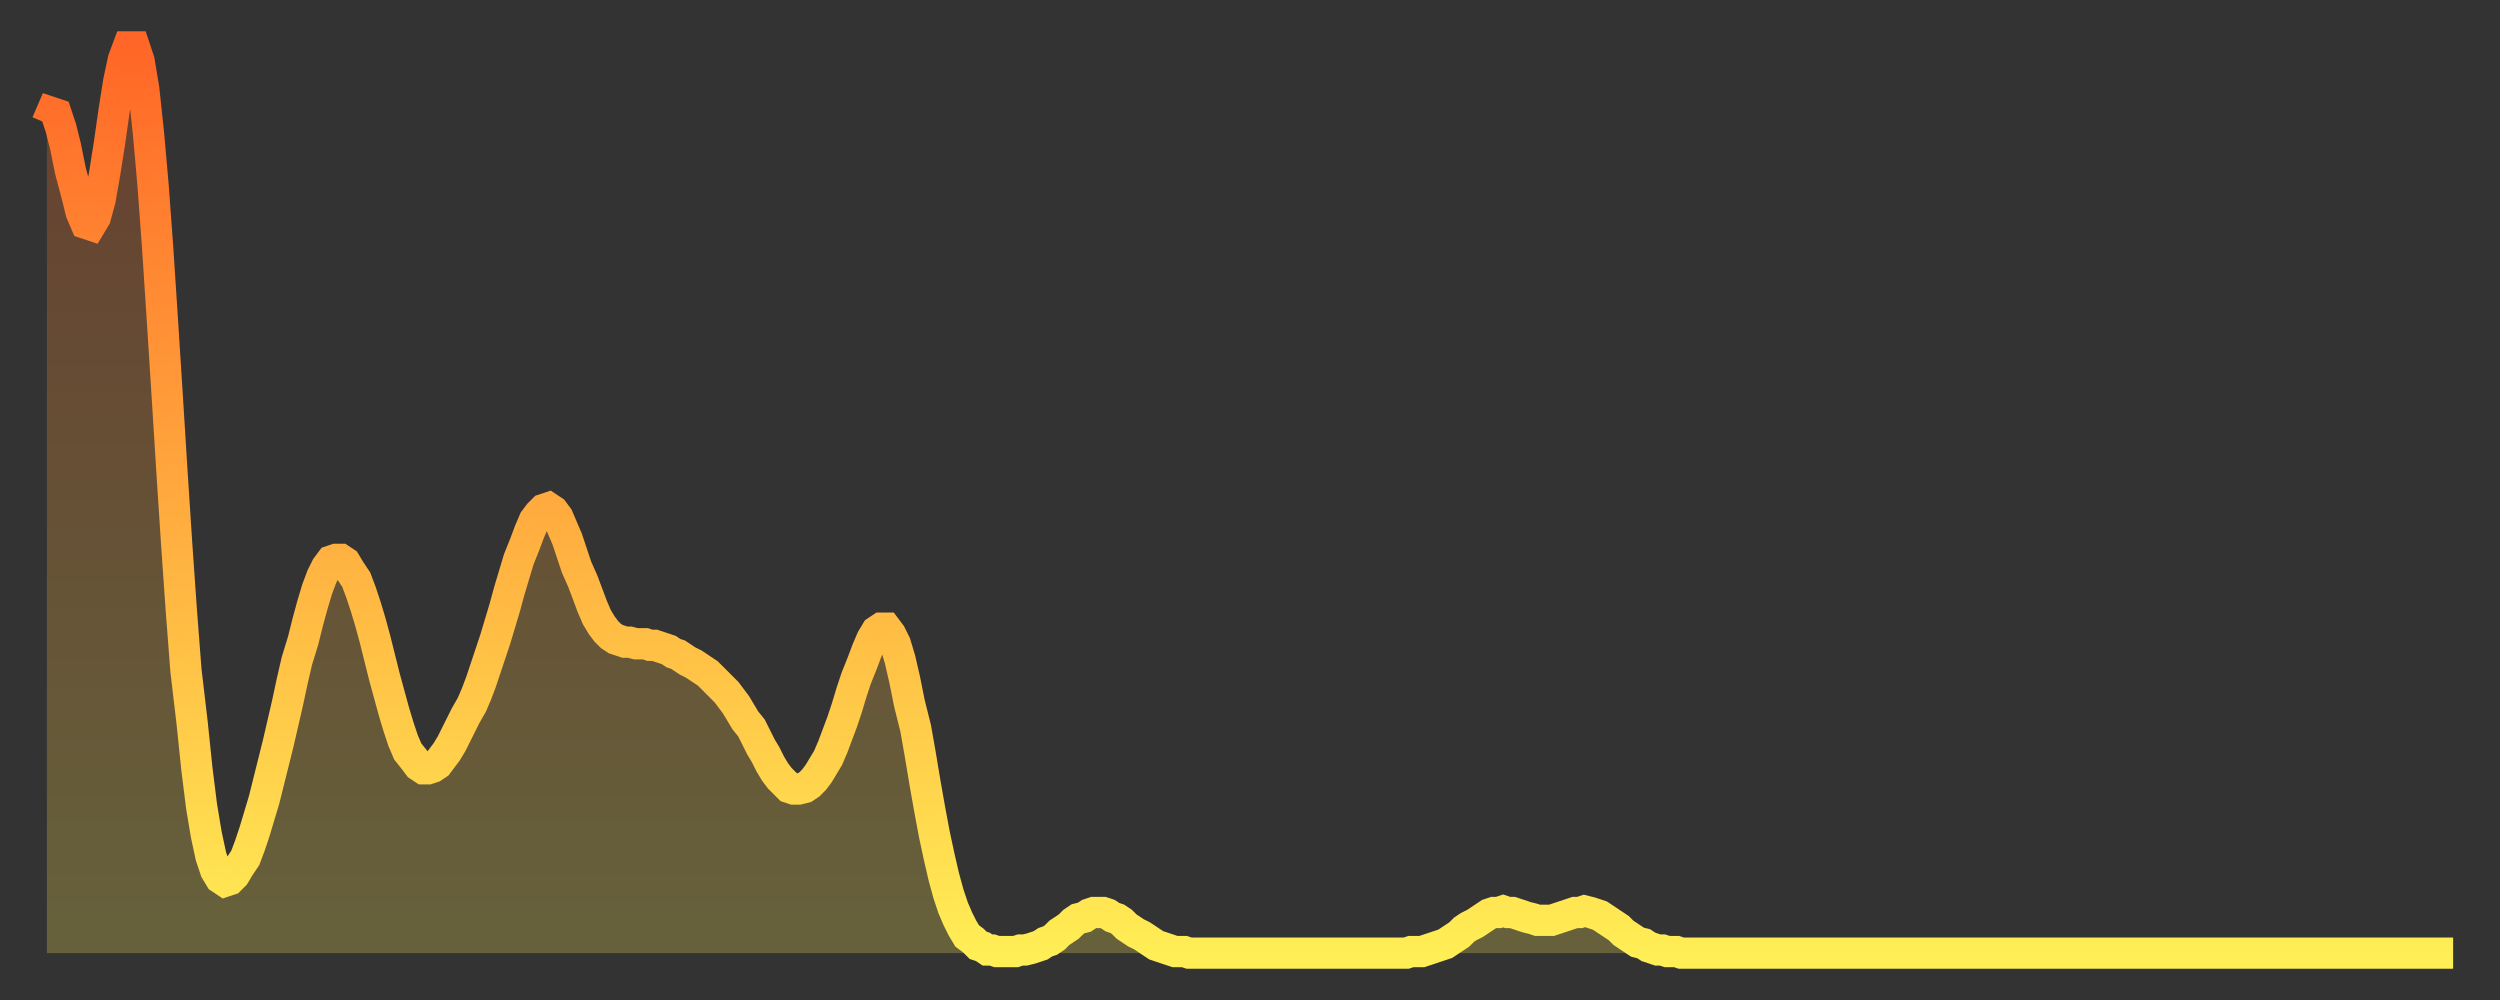
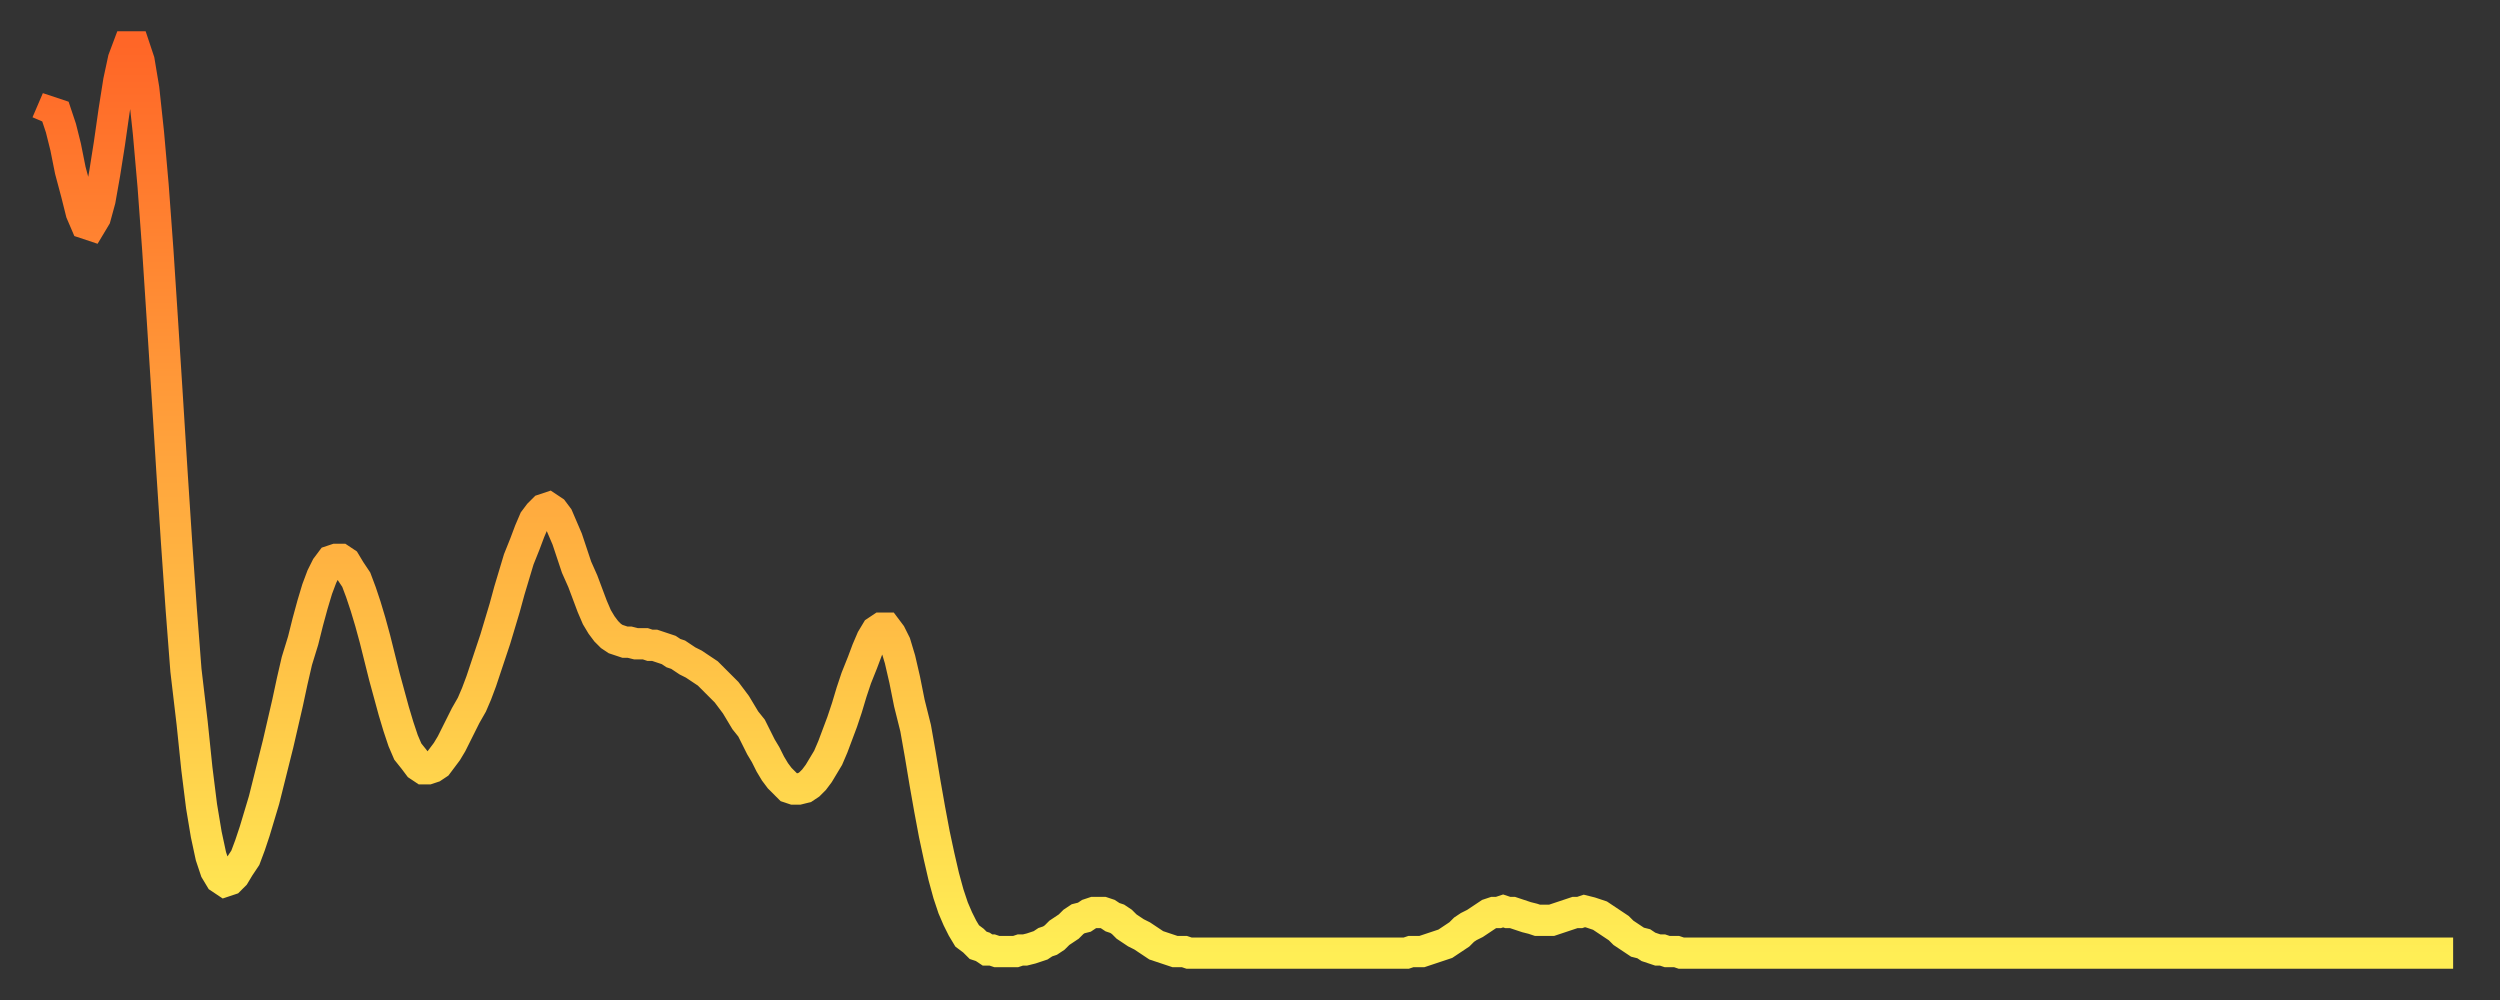
<svg xmlns="http://www.w3.org/2000/svg" baseProfile="full" height="64" version="1.1" width="160">
  <rect width="100%" height="100%" fill="#333333" stroke="none" />
  <defs>
    <linearGradient id="id128658" x1="0" x2="0" y1="0" y2="1">
      <stop offset="0%" stop-color="#ff6627" />
      <stop offset="50%" stop-color="#ffaa3e" />
      <stop offset="100%" stop-color="#ffee55" />
    </linearGradient>
  </defs>
  <g transform="translate(3,3)">
    <g>
      <path d="M 0.0 4.9 0.3 4.2 0.6 4.3 0.9 5.2 1.2 6.4 1.5 7.9 1.9 9.4 2.2 10.6 2.5 11.3 2.8 11.4 3.1 10.9 3.4 9.8 3.7 8.1 4.0 6.2 4.3 4.1 4.6 2.2 4.9 0.8 5.2 0.0 5.6 0.0 5.9 0.9 6.2 2.7 6.5 5.5 6.8 8.9 7.1 13.0 7.4 17.6 7.7 22.3 8.0 27.1 8.3 31.7 8.6 36.0 8.9 39.9 9.3 43.3 9.6 46.2 9.9 48.6 10.2 50.4 10.5 51.8 10.8 52.7 11.1 53.2 11.4 53.4 11.7 53.3 12.0 53.0 12.3 52.5 12.7 51.9 13.0 51.1 13.3 50.2 13.6 49.2 13.9 48.2 14.2 47.0 14.5 45.8 14.8 44.6 15.1 43.3 15.4 42.0 15.7 40.6 16.0 39.3 16.4 38.0 16.7 36.8 17.0 35.7 17.3 34.7 17.6 33.9 17.9 33.3 18.2 32.9 18.5 32.8 18.8 32.8 19.1 33.0 19.4 33.5 19.8 34.1 20.1 34.9 20.4 35.8 20.7 36.8 21.0 37.9 21.3 39.1 21.6 40.3 21.9 41.4 22.2 42.5 22.5 43.5 22.8 44.4 23.1 45.1 23.5 45.6 23.8 46.0 24.1 46.2 24.4 46.2 24.7 46.1 25.0 45.9 25.3 45.5 25.6 45.1 25.9 44.6 26.2 44.0 26.5 43.4 26.8 42.8 27.2 42.1 27.5 41.4 27.8 40.6 28.1 39.7 28.4 38.8 28.7 37.9 29.0 36.9 29.3 35.9 29.6 34.8 29.9 33.8 30.2 32.8 30.6 31.8 30.9 31.0 31.2 30.3 31.5 29.9 31.8 29.6 32.1 29.5 32.4 29.7 32.7 30.1 33.0 30.8 33.3 31.5 33.6 32.4 33.9 33.3 34.3 34.2 34.6 35.0 34.9 35.8 35.2 36.5 35.5 37.0 35.8 37.4 36.1 37.7 36.4 37.9 36.7 38.0 37.0 38.1 37.3 38.1 37.7 38.2 38.0 38.2 38.3 38.2 38.6 38.3 38.9 38.3 39.2 38.4 39.5 38.5 39.8 38.6 40.1 38.8 40.4 38.9 40.7 39.1 41.0 39.3 41.4 39.5 41.7 39.7 42.0 39.9 42.3 40.1 42.6 40.4 42.9 40.7 43.2 41.0 43.5 41.3 43.8 41.7 44.1 42.1 44.4 42.6 44.7 43.1 45.1 43.6 45.4 44.2 45.7 44.8 46.0 45.3 46.3 45.9 46.6 46.4 46.9 46.8 47.2 47.1 47.5 47.4 47.8 47.5 48.1 47.5 48.5 47.4 48.8 47.2 49.1 46.9 49.4 46.5 49.7 46.0 50.0 45.5 50.3 44.8 50.6 44.0 50.9 43.2 51.2 42.3 51.5 41.3 51.8 40.4 52.2 39.4 52.5 38.6 52.8 37.9 53.1 37.4 53.4 37.2 53.7 37.2 54.0 37.6 54.3 38.2 54.6 39.2 54.9 40.5 55.2 42.0 55.6 43.6 55.9 45.3 56.2 47.1 56.5 48.8 56.8 50.4 57.1 51.8 57.4 53.1 57.7 54.2 58.0 55.1 58.3 55.8 58.6 56.4 58.9 56.9 59.3 57.2 59.6 57.5 59.9 57.6 60.2 57.8 60.5 57.8 60.8 57.9 61.1 57.9 61.4 57.9 61.7 57.9 62.0 57.9 62.3 57.8 62.6 57.8 63.0 57.7 63.3 57.6 63.6 57.5 63.9 57.3 64.2 57.2 64.5 57.0 64.8 56.7 65.1 56.5 65.4 56.3 65.7 56.0 66.0 55.8 66.4 55.7 66.7 55.5 67.0 55.4 67.3 55.4 67.6 55.4 67.9 55.5 68.2 55.7 68.5 55.8 68.8 56.0 69.1 56.3 69.4 56.5 69.7 56.7 70.1 56.9 70.4 57.1 70.7 57.3 71.0 57.5 71.3 57.6 71.6 57.7 71.9 57.8 72.2 57.9 72.5 57.9 72.8 57.9 73.1 58.0 73.5 58.0 73.8 58.0 74.1 58.0 74.4 58.0 74.7 58.0 75.0 58.0 75.3 58.0 75.6 58.0 75.9 58.0 76.2 58.0 76.5 58.0 76.8 58.0 77.2 58.0 77.5 58.0 77.8 58.0 78.1 58.0 78.4 58.0 78.7 58.0 79.0 58.0 79.3 58.0 79.6 58.0 79.9 58.0 80.2 58.0 80.5 58.0 80.9 58.0 81.2 58.0 81.5 58.0 81.8 58.0 82.1 58.0 82.4 58.0 82.7 58.0 83.0 58.0 83.3 58.0 83.6 58.0 83.9 58.0 84.3 58.0 84.6 58.0 84.9 58.0 85.2 58.0 85.5 58.0 85.8 58.0 86.1 58.0 86.4 58.0 86.7 58.0 87.0 58.0 87.3 57.9 87.6 57.9 88.0 57.9 88.3 57.8 88.6 57.7 88.9 57.6 89.2 57.5 89.5 57.4 89.8 57.2 90.1 57.0 90.4 56.8 90.7 56.5 91.0 56.3 91.4 56.1 91.7 55.9 92.0 55.7 92.3 55.5 92.6 55.4 92.9 55.4 93.2 55.3 93.5 55.4 93.8 55.4 94.1 55.5 94.4 55.6 94.7 55.7 95.1 55.8 95.4 55.9 95.7 55.9 96.0 55.9 96.3 55.9 96.6 55.8 96.9 55.7 97.2 55.6 97.5 55.5 97.8 55.4 98.1 55.4 98.4 55.3 98.8 55.4 99.1 55.5 99.4 55.6 99.7 55.8 100.0 56.0 100.3 56.2 100.6 56.4 100.9 56.7 101.2 56.9 101.5 57.1 101.8 57.3 102.2 57.4 102.5 57.6 102.8 57.7 103.1 57.8 103.4 57.8 103.7 57.9 104.0 57.9 104.3 57.9 104.6 58.0 104.9 58.0 105.2 58.0 105.5 58.0 105.9 58.0 106.2 58.0 106.5 58.0 106.8 58.0 107.1 58.0 107.4 58.0 107.7 58.0 108.0 58.0 108.3 58.0 108.6 58.0 108.9 58.0 109.3 58.0 109.6 58.0 109.9 58.0 110.2 58.0 110.5 58.0 110.8 58.0 111.1 58.0 111.4 58.0 111.7 58.0 112.0 58.0 112.3 58.0 112.6 58.0 113.0 58.0 113.3 58.0 113.6 58.0 113.9 58.0 114.2 58.0 114.5 58.0 114.8 58.0 115.1 58.0 115.4 58.0 115.7 58.0 116.0 58.0 116.3 58.0 116.7 58.0 117.0 58.0 117.3 58.0 117.6 58.0 117.9 58.0 118.2 58.0 118.5 58.0 118.8 58.0 119.1 58.0 119.4 58.0 119.7 58.0 120.1 58.0 120.4 58.0 120.7 58.0 121.0 58.0 121.3 58.0 121.6 58.0 121.9 58.0 122.2 58.0 122.5 58.0 122.8 58.0 123.1 58.0 123.4 58.0 123.8 58.0 124.1 58.0 124.4 58.0 124.7 58.0 125.0 58.0 125.3 58.0 125.6 58.0 125.9 58.0 126.2 58.0 126.5 58.0 126.8 58.0 127.2 58.0 127.5 58.0 127.8 58.0 128.1 58.0 128.4 58.0 128.7 58.0 129.0 58.0 129.3 58.0 129.6 58.0 129.9 58.0 130.2 58.0 130.5 58.0 130.9 58.0 131.2 58.0 131.5 58.0 131.8 58.0 132.1 58.0 132.4 58.0 132.7 58.0 133.0 58.0 133.3 58.0 133.6 58.0 133.9 58.0 134.2 58.0 134.6 58.0 134.9 58.0 135.2 58.0 135.5 58.0 135.8 58.0 136.1 58.0 136.4 58.0 136.7 58.0 137.0 58.0 137.3 58.0 137.6 58.0 138.0 58.0 138.3 58.0 138.6 58.0 138.9 58.0 139.2 58.0 139.5 58.0 139.8 58.0 140.1 58.0 140.4 58.0 140.7 58.0 141.0 58.0 141.3 58.0 141.7 58.0 142.0 58.0 142.3 58.0 142.6 58.0 142.9 58.0 143.2 58.0 143.5 58.0 143.8 58.0 144.1 58.0 144.4 58.0 144.7 58.0 145.1 58.0 145.4 58.0 145.7 58.0 146.0 58.0 146.3 58.0 146.6 58.0 146.9 58.0 147.2 58.0 147.5 58.0 147.8 58.0 148.1 58.0 148.4 58.0 148.8 58.0 149.1 58.0 149.4 58.0 149.7 58.0 150.0 58.0 150.3 58.0 150.6 58.0 150.9 58.0 151.2 58.0 151.5 58.0 151.8 58.0 152.1 58.0 152.5 58.0 152.8 58.0 153.1 58.0 153.4 58.0 153.7 58.0 154.0 58.0" fill="none" id="graph-curve" opacity="1" stroke="url(#id128658)" stroke-width="2" />
-       <path d="M 0 58 L 0.0 4.9 0.3 4.2 0.6 4.3 0.9 5.2 1.2 6.4 1.5 7.9 1.9 9.4 2.2 10.6 2.5 11.3 2.8 11.4 3.1 10.9 3.4 9.8 3.7 8.1 4.0 6.2 4.3 4.1 4.6 2.2 4.9 0.8 5.2 0.0 5.6 0.0 5.9 0.9 6.2 2.7 6.5 5.5 6.8 8.9 7.1 13.0 7.4 17.6 7.7 22.3 8.0 27.1 8.3 31.7 8.6 36.0 8.9 39.9 9.3 43.3 9.6 46.2 9.9 48.6 10.2 50.4 10.5 51.8 10.8 52.7 11.1 53.2 11.4 53.4 11.7 53.3 12.0 53.0 12.3 52.5 12.7 51.9 13.0 51.1 13.3 50.2 13.6 49.2 13.9 48.2 14.2 47.0 14.5 45.8 14.8 44.6 15.1 43.3 15.4 42.0 15.7 40.6 16.0 39.3 16.4 38.0 16.7 36.8 17.0 35.7 17.3 34.7 17.6 33.9 17.9 33.3 18.2 32.9 18.5 32.8 18.8 32.8 19.1 33.0 19.4 33.5 19.8 34.1 20.1 34.9 20.4 35.8 20.7 36.8 21.0 37.9 21.3 39.1 21.6 40.3 21.9 41.4 22.2 42.5 22.5 43.5 22.8 44.4 23.1 45.1 23.5 45.6 23.8 46.0 24.1 46.2 24.4 46.2 24.7 46.1 25.0 45.9 25.3 45.5 25.6 45.1 25.9 44.6 26.2 44.0 26.5 43.4 26.8 42.8 27.2 42.1 27.5 41.4 27.8 40.6 28.1 39.7 28.4 38.8 28.7 37.9 29.0 36.9 29.3 35.9 29.6 34.8 29.9 33.8 30.2 32.8 30.6 31.8 30.9 31.0 31.2 30.3 31.5 29.9 31.8 29.6 32.1 29.5 32.4 29.7 32.7 30.1 33.0 30.8 33.3 31.5 33.6 32.4 33.9 33.3 34.3 34.2 34.6 35.0 34.9 35.8 35.2 36.5 35.5 37.0 35.8 37.4 36.1 37.7 36.4 37.9 36.7 38.0 37.0 38.1 37.3 38.1 37.7 38.2 38.0 38.2 38.3 38.2 38.6 38.3 38.9 38.3 39.2 38.4 39.5 38.5 39.8 38.6 40.1 38.8 40.4 38.9 40.7 39.1 41.0 39.3 41.4 39.5 41.7 39.7 42.0 39.9 42.3 40.1 42.6 40.4 42.9 40.7 43.2 41.0 43.5 41.3 43.8 41.7 44.1 42.1 44.4 42.6 44.7 43.1 45.1 43.6 45.4 44.2 45.7 44.8 46.0 45.3 46.3 45.9 46.6 46.4 46.9 46.8 47.2 47.1 47.5 47.4 47.8 47.5 48.1 47.5 48.5 47.4 48.8 47.2 49.1 46.9 49.4 46.5 49.7 46.0 50.0 45.5 50.3 44.8 50.6 44.0 50.9 43.2 51.2 42.3 51.5 41.3 51.8 40.4 52.2 39.4 52.5 38.6 52.8 37.9 53.1 37.4 53.4 37.2 53.7 37.2 54.0 37.6 54.3 38.2 54.6 39.2 54.9 40.5 55.2 42.0 55.6 43.6 55.9 45.3 56.2 47.1 56.5 48.8 56.8 50.4 57.1 51.8 57.4 53.1 57.7 54.2 58.0 55.1 58.3 55.8 58.6 56.4 58.9 56.9 59.3 57.2 59.6 57.5 59.9 57.6 60.2 57.8 60.5 57.8 60.8 57.9 61.1 57.9 61.4 57.9 61.7 57.9 62.0 57.9 62.3 57.8 62.6 57.8 63.0 57.7 63.3 57.6 63.6 57.5 63.9 57.3 64.2 57.2 64.5 57.0 64.8 56.7 65.1 56.5 65.4 56.3 65.7 56.0 66.0 55.8 66.4 55.7 66.7 55.5 67.0 55.4 67.3 55.4 67.6 55.4 67.9 55.5 68.2 55.7 68.5 55.8 68.8 56.0 69.1 56.3 69.4 56.5 69.7 56.7 70.1 56.9 70.4 57.1 70.7 57.3 71.0 57.5 71.3 57.6 71.6 57.7 71.9 57.8 72.2 57.9 72.5 57.9 72.8 57.9 73.1 58.0 73.5 58.0 73.8 58.0 74.1 58.0 74.4 58.0 74.7 58.0 75.0 58.0 75.3 58.0 75.6 58.0 75.9 58.0 76.2 58.0 76.5 58.0 76.8 58.0 77.2 58.0 77.5 58.0 77.8 58.0 78.1 58.0 78.4 58.0 78.7 58.0 79.0 58.0 79.3 58.0 79.6 58.0 79.9 58.0 80.2 58.0 80.5 58.0 80.9 58.0 81.2 58.0 81.5 58.0 81.8 58.0 82.1 58.0 82.4 58.0 82.7 58.0 83.0 58.0 83.3 58.0 83.6 58.0 83.9 58.0 84.3 58.0 84.6 58.0 84.9 58.0 85.2 58.0 85.5 58.0 85.8 58.0 86.1 58.0 86.4 58.0 86.7 58.0 87.0 58.0 87.3 57.9 87.6 57.9 88.0 57.9 88.3 57.8 88.6 57.7 88.9 57.6 89.2 57.5 89.5 57.4 89.8 57.2 90.1 57.0 90.4 56.8 90.7 56.5 91.0 56.3 91.4 56.1 91.7 55.9 92.0 55.7 92.3 55.5 92.6 55.4 92.9 55.4 93.2 55.3 93.5 55.4 93.8 55.4 94.1 55.5 94.4 55.6 94.7 55.7 95.1 55.8 95.4 55.9 95.7 55.9 96.0 55.9 96.3 55.9 96.6 55.8 96.9 55.7 97.2 55.6 97.5 55.5 97.8 55.4 98.1 55.4 98.4 55.3 98.8 55.4 99.1 55.5 99.4 55.6 99.7 55.8 100.0 56.0 100.3 56.2 100.6 56.4 100.9 56.7 101.2 56.9 101.5 57.1 101.8 57.3 102.2 57.4 102.5 57.6 102.8 57.7 103.1 57.8 103.4 57.8 103.7 57.9 104.0 57.9 104.3 57.9 104.6 58.0 104.9 58.0 105.2 58.0 105.5 58.0 105.9 58.0 106.2 58.0 106.5 58.0 106.8 58.0 107.1 58.0 107.4 58.0 107.7 58.0 108.0 58.0 108.3 58.0 108.6 58.0 108.9 58.0 109.3 58.0 109.6 58.0 109.9 58.0 110.2 58.0 110.5 58.0 110.8 58.0 111.1 58.0 111.4 58.0 111.7 58.0 112.0 58.0 112.3 58.0 112.6 58.0 113.0 58.0 113.3 58.0 113.6 58.0 113.9 58.0 114.2 58.0 114.5 58.0 114.8 58.0 115.1 58.0 115.4 58.0 115.7 58.0 116.0 58.0 116.3 58.0 116.7 58.0 117.0 58.0 117.3 58.0 117.6 58.0 117.9 58.0 118.2 58.0 118.5 58.0 118.8 58.0 119.1 58.0 119.4 58.0 119.7 58.0 120.1 58.0 120.4 58.0 120.7 58.0 121.0 58.0 121.3 58.0 121.6 58.0 121.9 58.0 122.2 58.0 122.5 58.0 122.8 58.0 123.1 58.0 123.4 58.0 123.8 58.0 124.1 58.0 124.4 58.0 124.7 58.0 125.0 58.0 125.3 58.0 125.6 58.0 125.9 58.0 126.2 58.0 126.5 58.0 126.8 58.0 127.2 58.0 127.5 58.0 127.8 58.0 128.1 58.0 128.4 58.0 128.7 58.0 129.0 58.0 129.3 58.0 129.6 58.0 129.9 58.0 130.2 58.0 130.5 58.0 130.9 58.0 131.2 58.0 131.5 58.0 131.8 58.0 132.1 58.0 132.4 58.0 132.7 58.0 133.0 58.0 133.3 58.0 133.6 58.0 133.9 58.0 134.2 58.0 134.6 58.0 134.9 58.0 135.2 58.0 135.5 58.0 135.8 58.0 136.1 58.0 136.4 58.0 136.7 58.0 137.0 58.0 137.3 58.0 137.6 58.0 138.0 58.0 138.3 58.0 138.6 58.0 138.9 58.0 139.2 58.0 139.5 58.0 139.8 58.0 140.1 58.0 140.4 58.0 140.7 58.0 141.0 58.0 141.3 58.0 141.7 58.0 142.0 58.0 142.3 58.0 142.6 58.0 142.9 58.0 143.2 58.0 143.5 58.0 143.8 58.0 144.1 58.0 144.4 58.0 144.7 58.0 145.1 58.0 145.4 58.0 145.7 58.0 146.0 58.0 146.3 58.0 146.6 58.0 146.9 58.0 147.2 58.0 147.5 58.0 147.8 58.0 148.1 58.0 148.4 58.0 148.8 58.0 149.1 58.0 149.4 58.0 149.7 58.0 150.0 58.0 150.3 58.0 150.6 58.0 150.9 58.0 151.2 58.0 151.5 58.0 151.8 58.0 152.1 58.0 152.5 58.0 152.8 58.0 153.1 58.0 153.4 58.0 153.7 58.0 154.0 58.0 154 58" fill="url(#id128658)" fill-opacity=".25" id="graph-shadow" />
    </g>
  </g>
</svg>